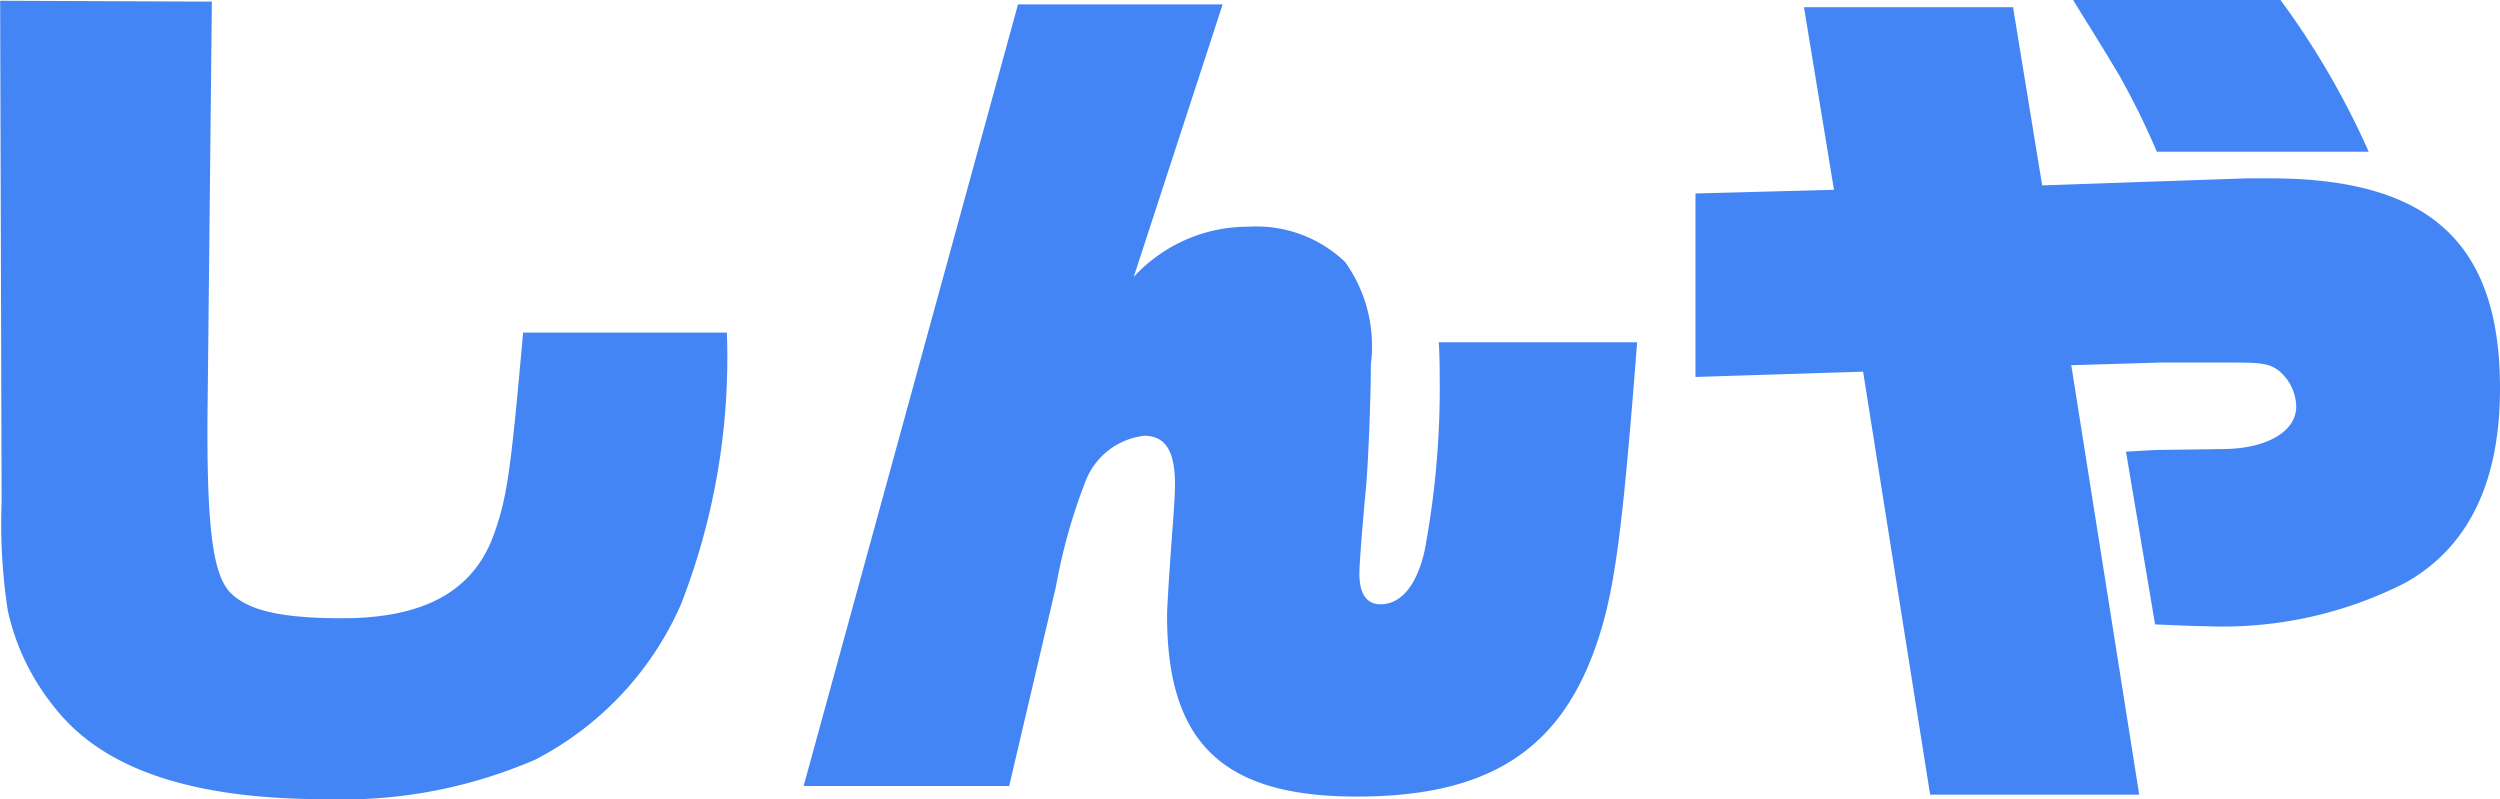
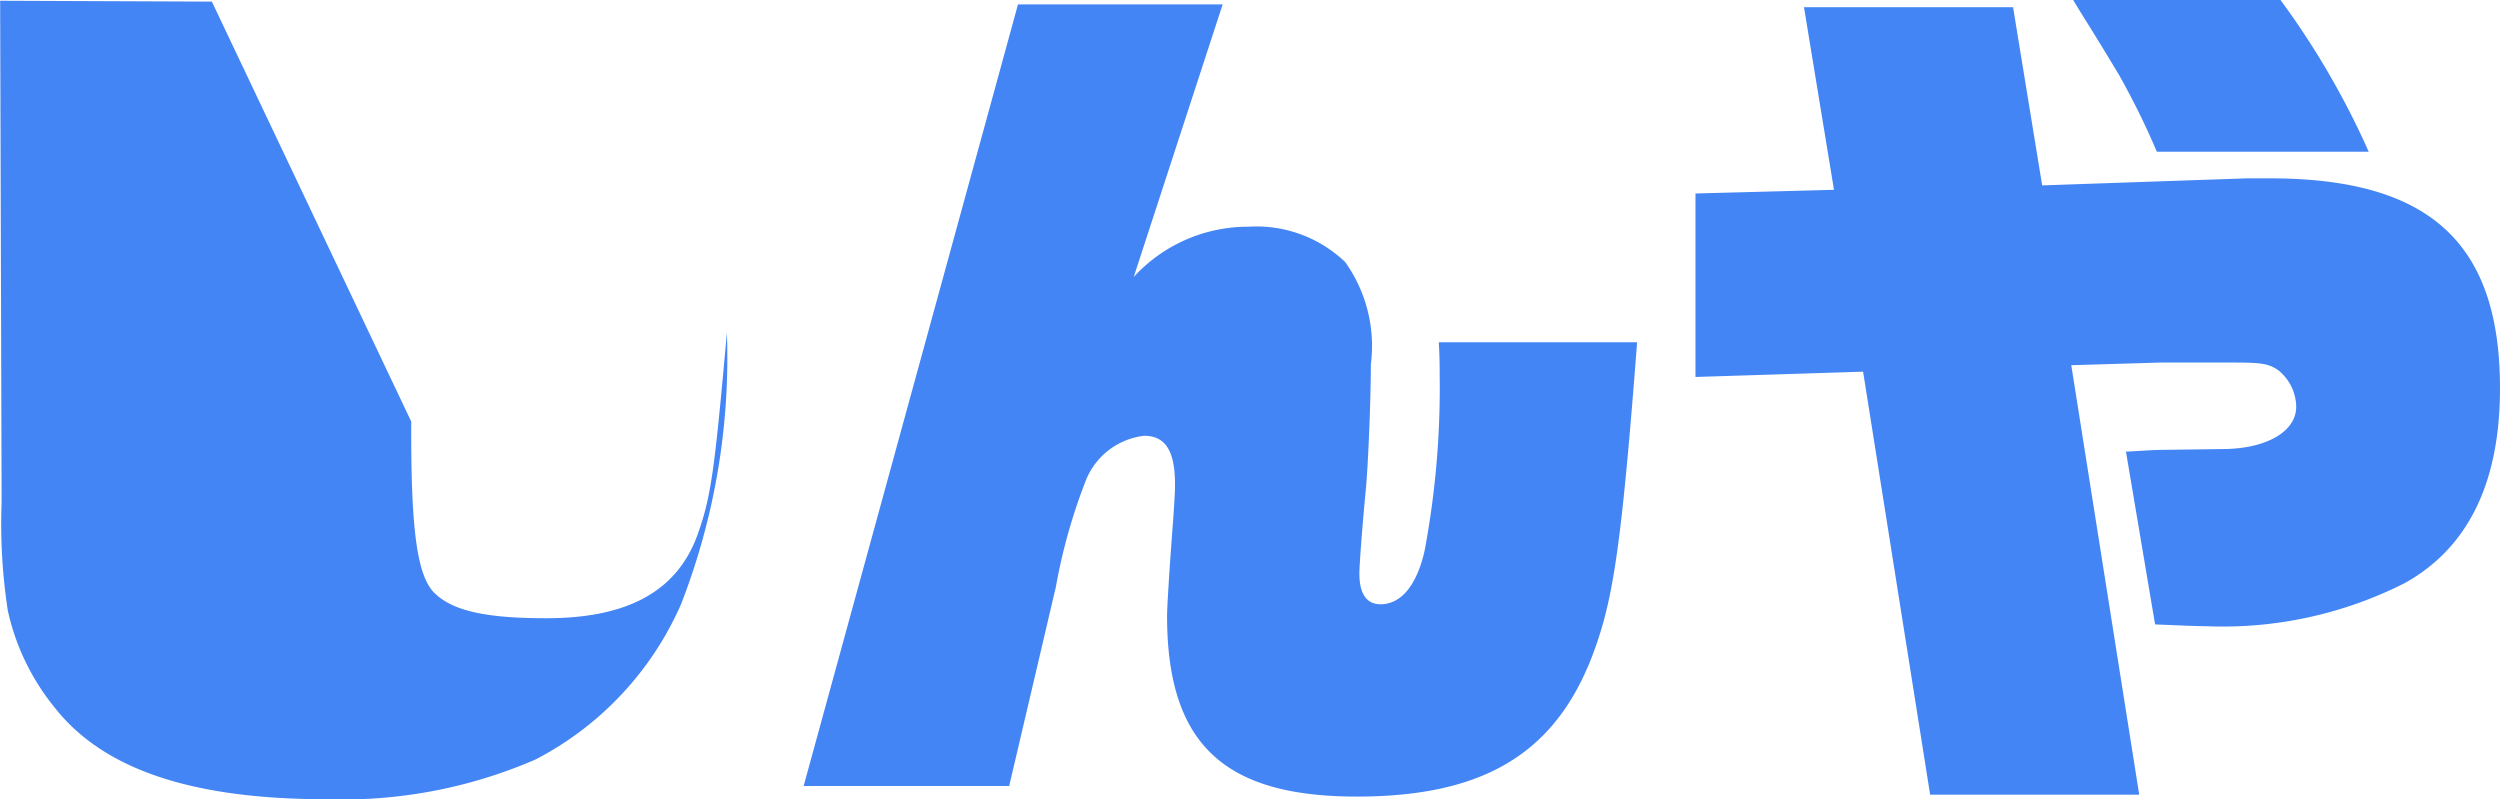
<svg xmlns="http://www.w3.org/2000/svg" width="68.016" height="21.744">
-   <path fill="#4385f4" d="M8.88 21.744a13.2 13.2 0 0 0 5.688-1.08 8.68 8.68 0 0 0 3.96-4.224 18.5 18.5 0 0 0 1.248-7.392h-5.544c-.336 3.772-.432 4.464-.788 5.472-.552 1.56-1.9 2.3-4.128 2.3-1.7 0-2.592-.216-3.072-.72-.432-.48-.6-1.656-.6-4.32v-.312L5.764.044.004.02l.04 13.66a15.5 15.5 0 0 0 .168 2.928 6.3 6.3 0 0 0 1.252 2.612c1.32 1.708 3.744 2.524 7.416 2.524m28.032-.072c3.528 0 5.5-1.224 6.5-4.08.5-1.416.72-2.976 1.128-8.28h-5.396c.024.384.024.72.024.864a24 24 0 0 1-.408 4.8c-.216.96-.648 1.464-1.2 1.464-.384 0-.576-.288-.576-.84 0-.216.072-1.2.168-2.208.072-.7.144-2.568.144-3.48a3.93 3.93 0 0 0-.7-2.784 3.5 3.5 0 0 0-2.64-.96 4.22 4.22 0 0 0-3.112 1.368L33.264.12h-5.568l-5.832 21.264h5.592l1.272-5.424a15.3 15.3 0 0 1 .792-2.832 1.95 1.95 0 0 1 1.608-1.272c.576 0 .84.408.84 1.32 0 .24-.024.576-.048.936-.1 1.3-.168 2.4-.168 2.64 0 3.48 1.536 4.92 5.16 4.92M58.68 4.128h5.764A22 22 0 0 0 62.044 0h-5.64c.24.408.456.72 1.248 2.04a21 21 0 0 1 1.028 2.088M52.512 21.62H58.2L56.352 9.936l2.424-.072h1.968c.768 0 .984.024 1.248.216a1.3 1.3 0 0 1 .48.984c0 .672-.792 1.128-1.92 1.152l-1.776.024c-.168 0-.48.024-.936.048l.792 4.7c.6.024 1.08.048 1.368.048a10.95 10.95 0 0 0 5.424-1.172c1.728-.96 2.592-2.736 2.592-5.3 0-3.96-1.92-5.712-6.264-5.712h-.624l-5.568.192-.792-4.848H49.08l.816 4.968-3.768.1v4.992l4.56-.144Z" data-name="Path 225" />
+   <path fill="#4385f4" d="M8.88 21.744a13.2 13.2 0 0 0 5.688-1.08 8.68 8.68 0 0 0 3.96-4.224 18.5 18.5 0 0 0 1.248-7.392c-.336 3.772-.432 4.464-.788 5.472-.552 1.56-1.9 2.3-4.128 2.3-1.7 0-2.592-.216-3.072-.72-.432-.48-.6-1.656-.6-4.32v-.312L5.764.044.004.02l.04 13.66a15.5 15.5 0 0 0 .168 2.928 6.3 6.3 0 0 0 1.252 2.612c1.32 1.708 3.744 2.524 7.416 2.524m28.032-.072c3.528 0 5.5-1.224 6.5-4.08.5-1.416.72-2.976 1.128-8.28h-5.396c.024.384.024.72.024.864a24 24 0 0 1-.408 4.8c-.216.96-.648 1.464-1.2 1.464-.384 0-.576-.288-.576-.84 0-.216.072-1.2.168-2.208.072-.7.144-2.568.144-3.48a3.93 3.93 0 0 0-.7-2.784 3.5 3.5 0 0 0-2.64-.96 4.22 4.22 0 0 0-3.112 1.368L33.264.12h-5.568l-5.832 21.264h5.592l1.272-5.424a15.3 15.3 0 0 1 .792-2.832 1.95 1.95 0 0 1 1.608-1.272c.576 0 .84.408.84 1.32 0 .24-.024.576-.048.936-.1 1.3-.168 2.4-.168 2.64 0 3.48 1.536 4.92 5.16 4.92M58.68 4.128h5.764A22 22 0 0 0 62.044 0h-5.64c.24.408.456.72 1.248 2.04a21 21 0 0 1 1.028 2.088M52.512 21.62H58.2L56.352 9.936l2.424-.072h1.968c.768 0 .984.024 1.248.216a1.3 1.3 0 0 1 .48.984c0 .672-.792 1.128-1.92 1.152l-1.776.024c-.168 0-.48.024-.936.048l.792 4.7c.6.024 1.08.048 1.368.048a10.95 10.95 0 0 0 5.424-1.172c1.728-.96 2.592-2.736 2.592-5.3 0-3.96-1.92-5.712-6.264-5.712h-.624l-5.568.192-.792-4.848H49.08l.816 4.968-3.768.1v4.992l4.56-.144Z" data-name="Path 225" />
</svg>